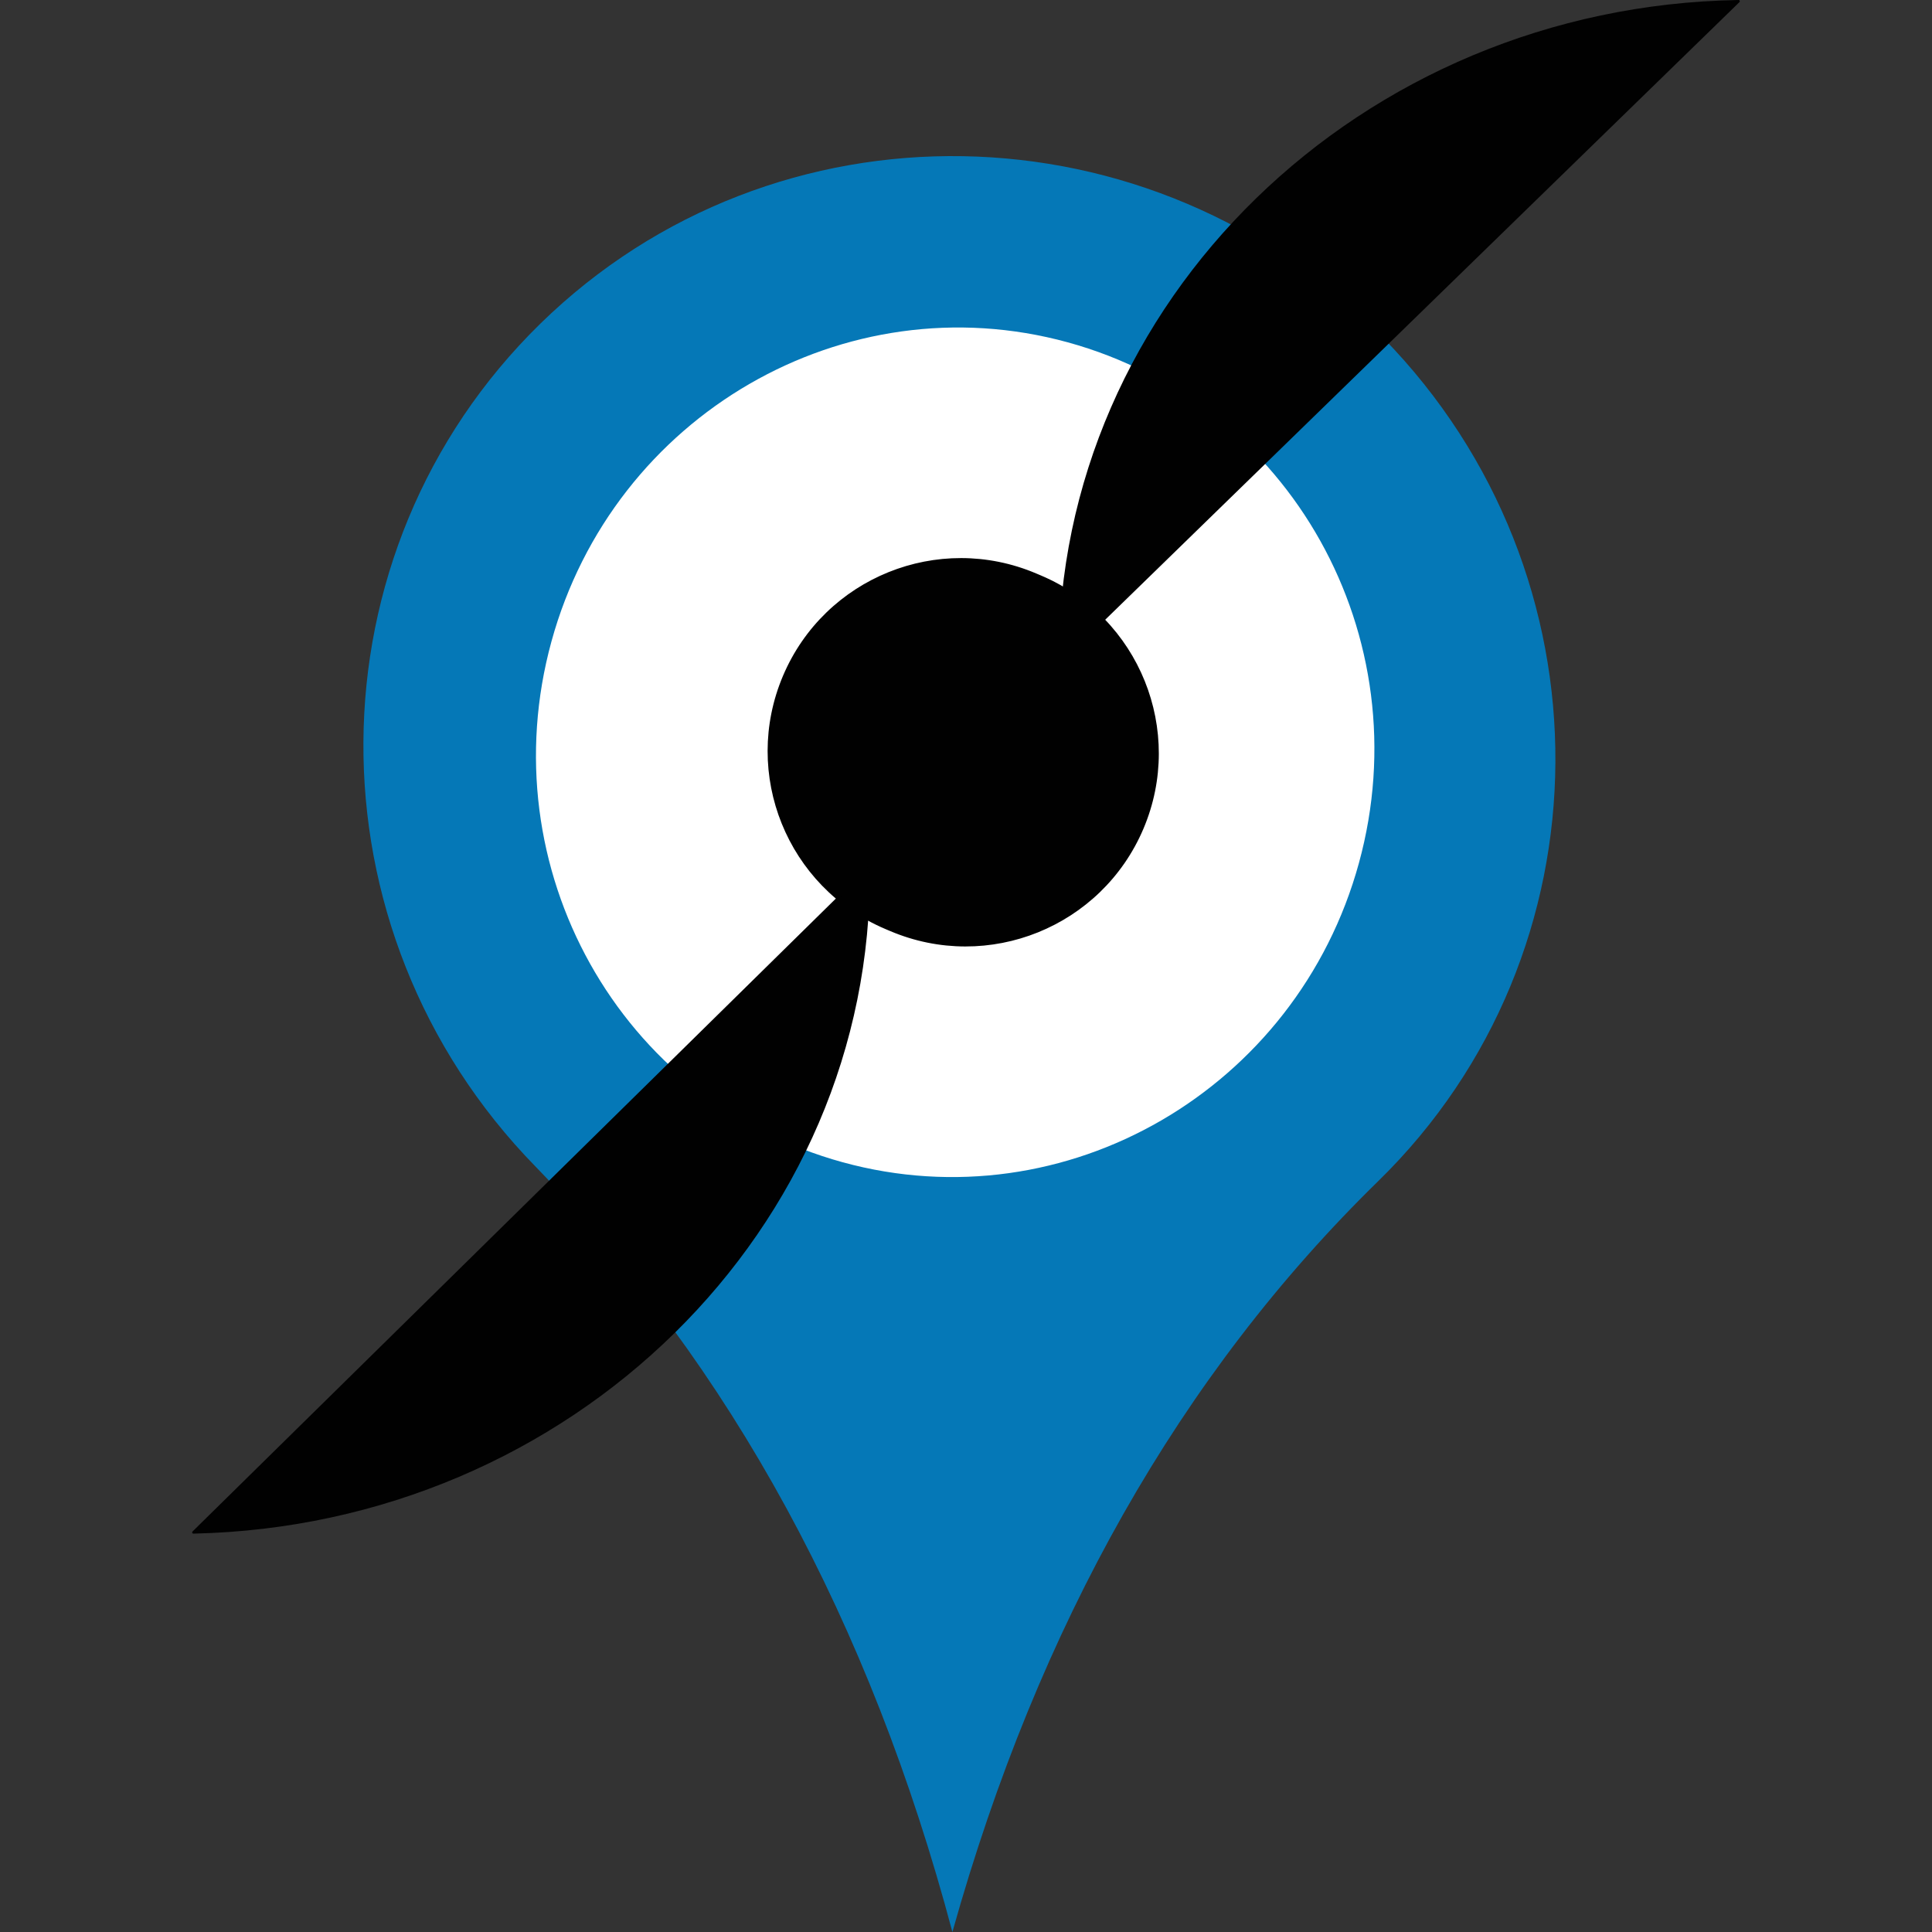
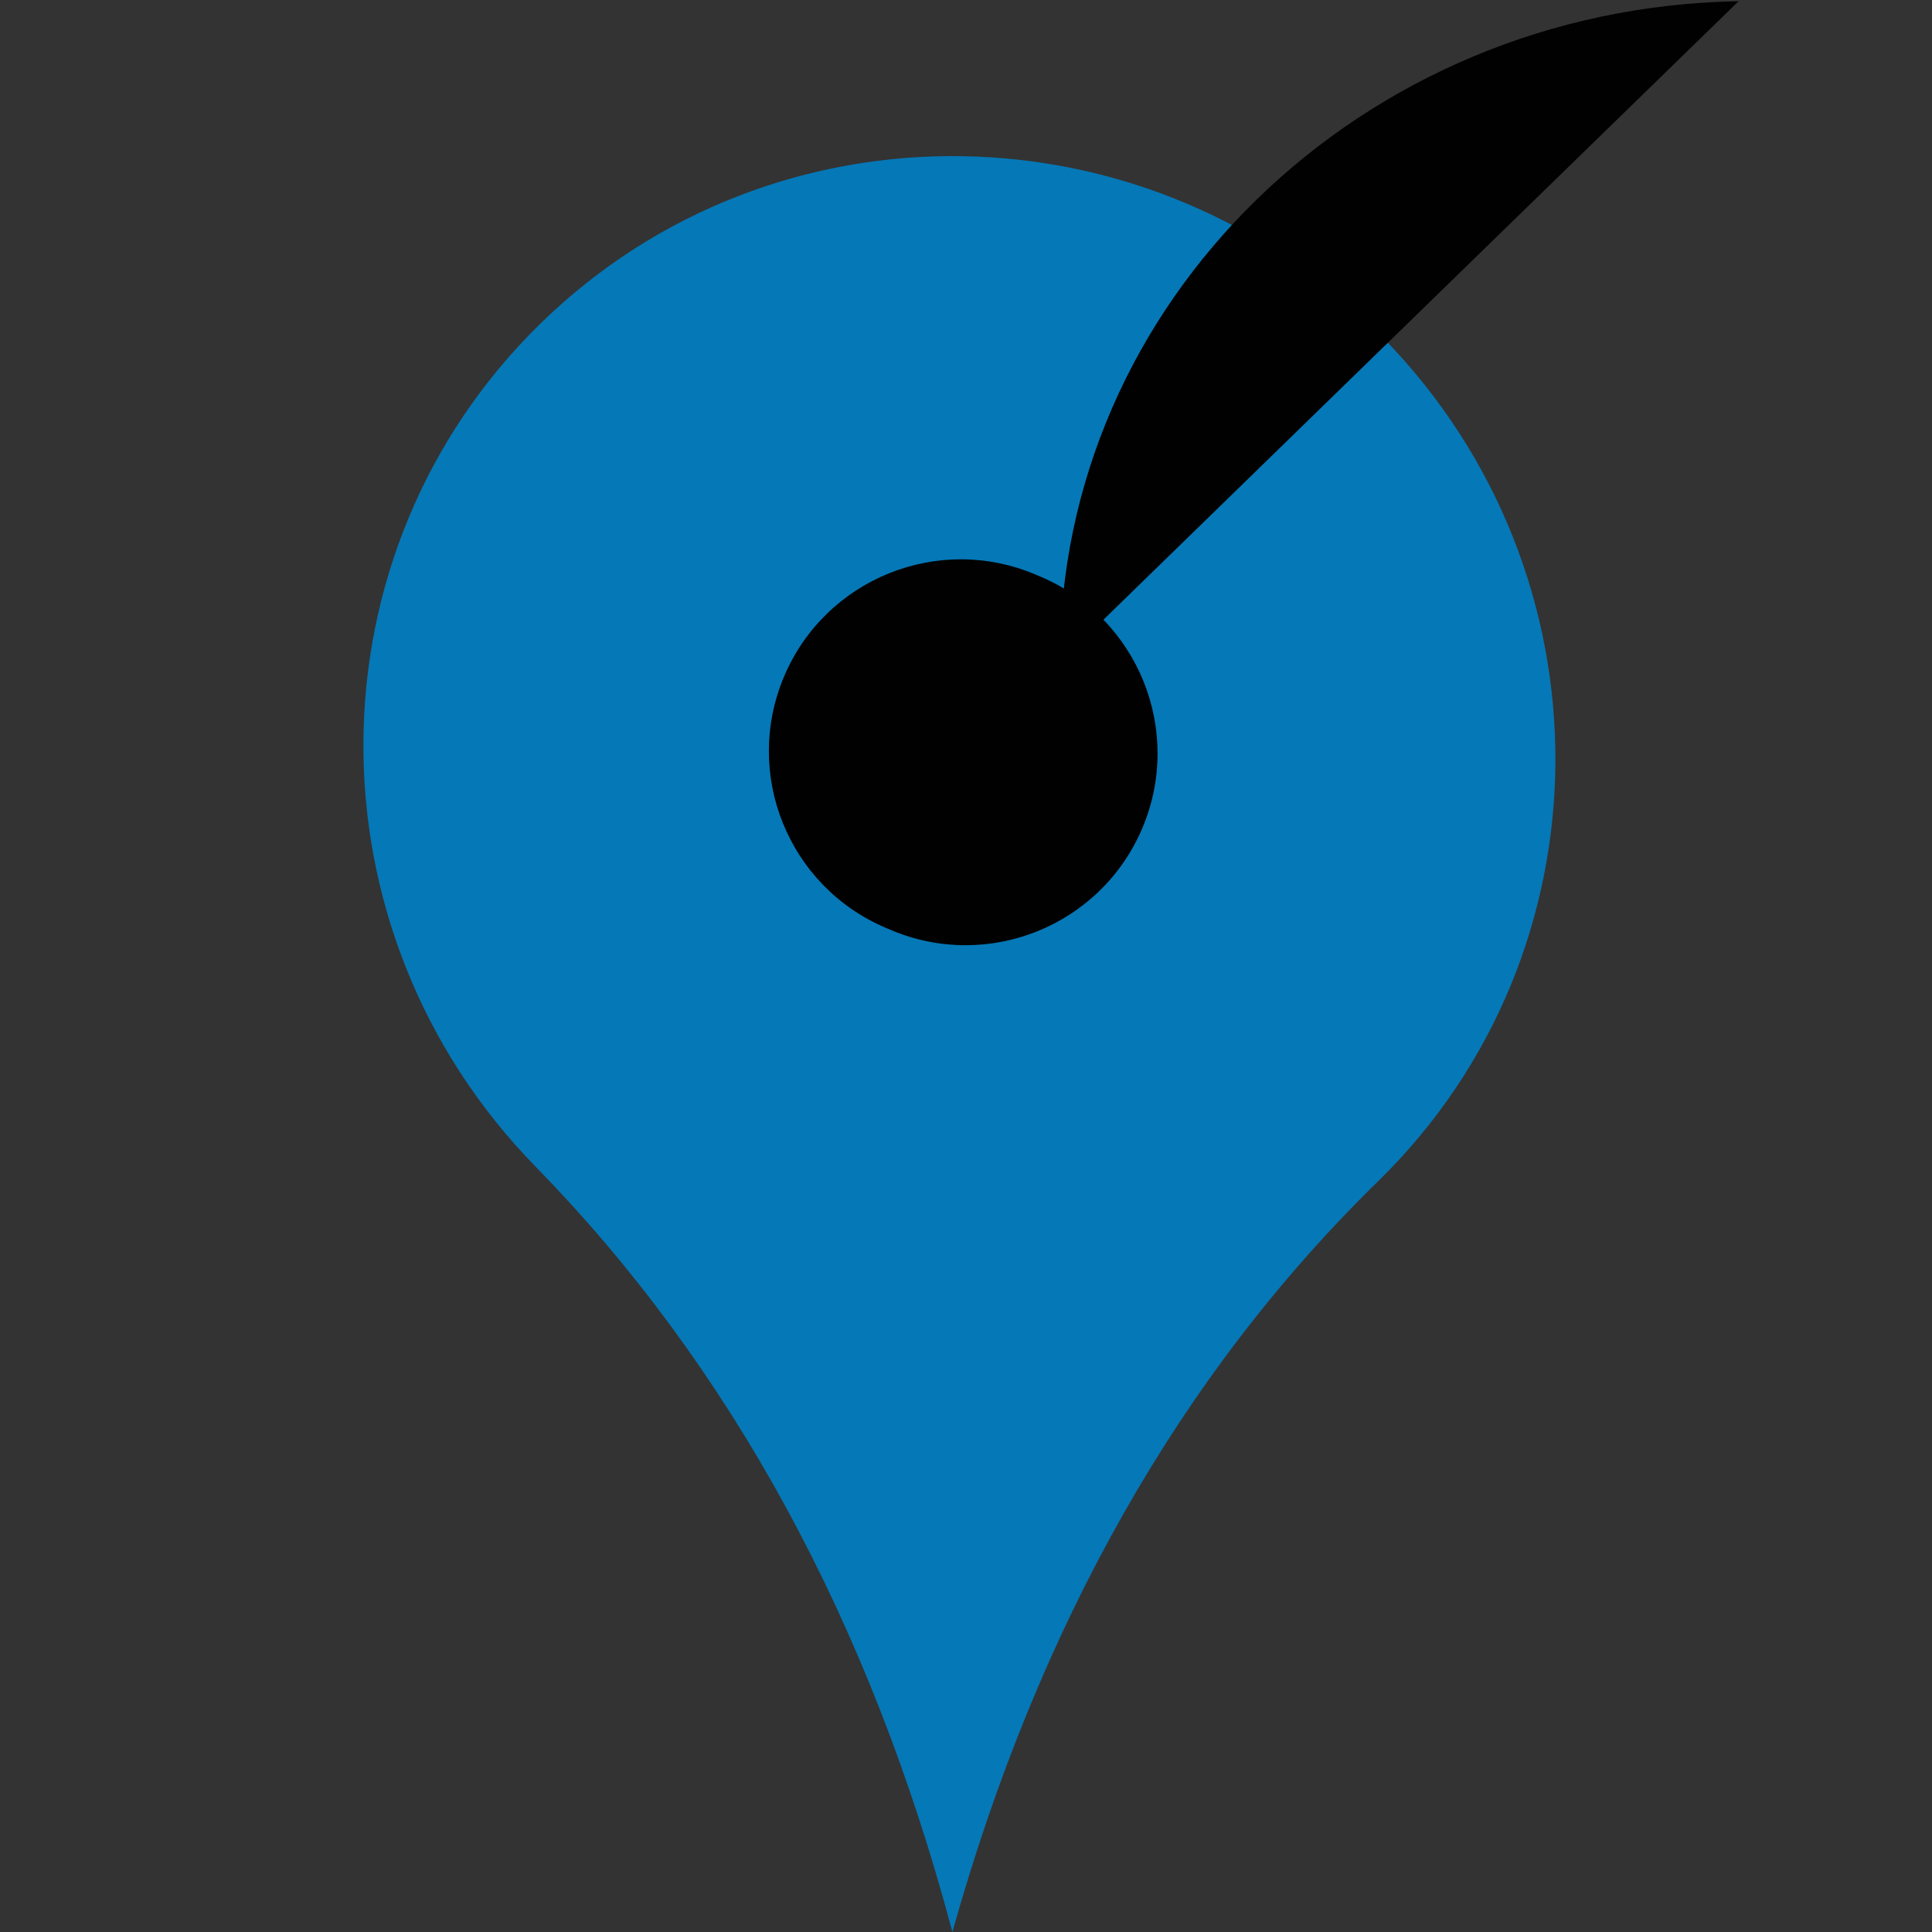
<svg xmlns="http://www.w3.org/2000/svg" id="Ebene_2" data-name="Ebene 2" viewBox="0 0 493.75 493.75">
  <rect x="0" y="0" width="493.75" height="493.75" fill="#333333" stroke="none" />
  <defs>
    <style>
      .cls-1 {
        fill: #0578b7;
      }

      .cls-1, .cls-2, .cls-3, .cls-4 {
        stroke-width: 0px;
      }

      .cls-1, .cls-3, .cls-4 {
        fill-rule: evenodd;
      }

      .cls-2, .cls-5 {
        fill: none;
      }

      .cls-3 {
        fill: #010101;
      }

      .cls-4 {
        fill: #fff;
      }

      .cls-5 {
        stroke: #010101;
        stroke-linejoin: round;
        stroke-width: .64px;
      }
    </style>
  </defs>
  <g id="Ebene_2-2" data-name="Ebene 2">
    <g>
      <rect class="cls-2" y="0" width="493.75" height="493.75" />
      <path class="cls-1" d="m353.53,86.39c59.13,60.51,58.56,156.96-1.28,215.44-50.54,49.38-86.83,113.36-108.85,191.92-21.09-79.31-56.61-144.51-106.55-195.63-59.13-60.51-58.56-156.96,1.28-215.44,59.84-58.46,156.28-56.81,215.41,3.71h0Z" />
-       <path class="cls-4" d="m140.93,163.94c15.88-57.87,74.95-92.09,131.93-76.46,56.98,15.63,90.31,75.22,74.43,133.09s-74.95,92.1-131.93,76.46-90.31-75.22-74.43-133.09Z" />
      <path class="cls-3" d="m265.96,147.39c24.92,10.59,36.55,39.37,25.96,64.3-10.59,24.92-39.38,36.55-64.3,25.96l-1.25-.53c-24.92-10.59-36.55-39.37-25.96-64.3,10.59-24.92,39.38-36.55,64.3-25.96l1.25.53h0Z" />
-       <path class="cls-5" d="m265.96,147.39c24.92,10.59,36.55,39.37,25.96,64.3-10.59,24.92-39.38,36.55-64.3,25.96l-1.25-.53c-24.92-10.59-36.55-39.37-25.96-64.3,10.59-24.92,39.38-36.55,64.3-25.96l1.25.53h0Z" />
-       <path class="cls-3" d="m221.97,221.87c.93,91.87-76.11,167.66-172.54,169.75l172.54-169.75Z" />
-       <path class="cls-5" d="m221.97,221.87c.93,91.87-76.11,167.66-172.54,169.75l172.54-169.75Z" />
      <path class="cls-3" d="m270.88,169.2C270.41,77.33,347.85,1.92,444.31.32l-173.43,168.88h0Z" />
-       <path class="cls-5" d="m270.88,169.2C270.41,77.33,347.85,1.92,444.31.32l-173.43,168.88h0Z" />
    </g>
  </g>
</svg>